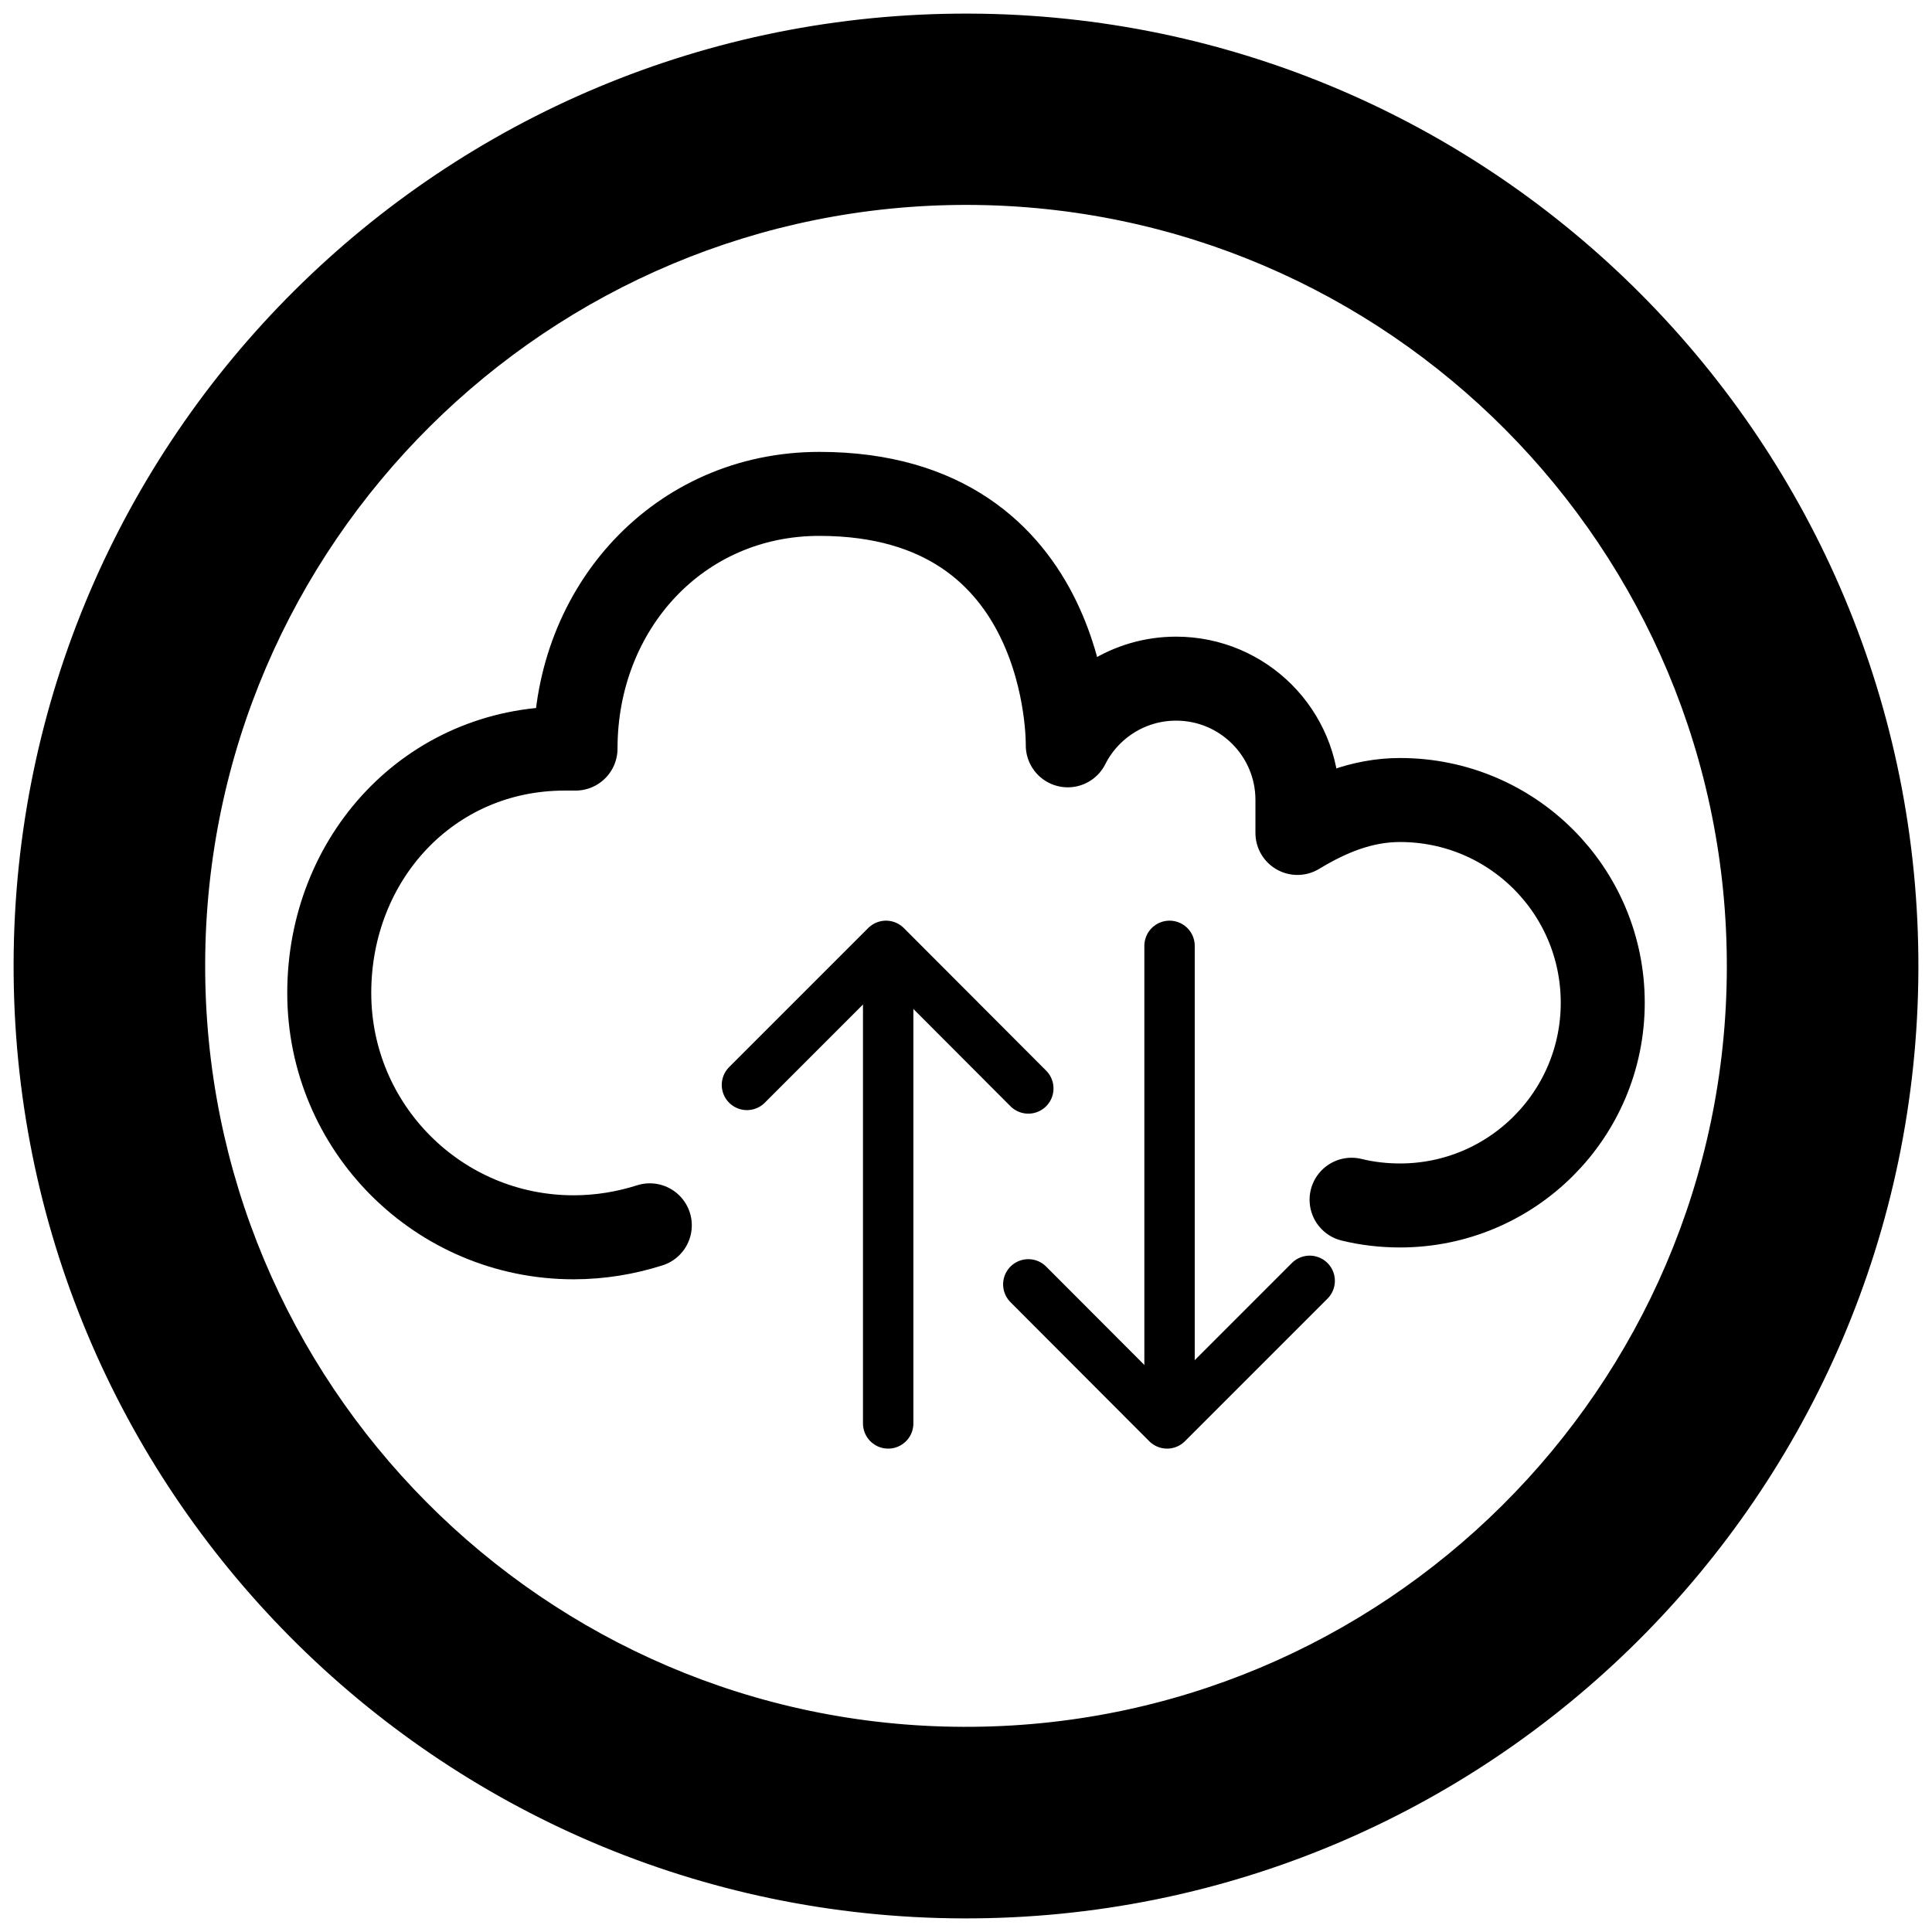
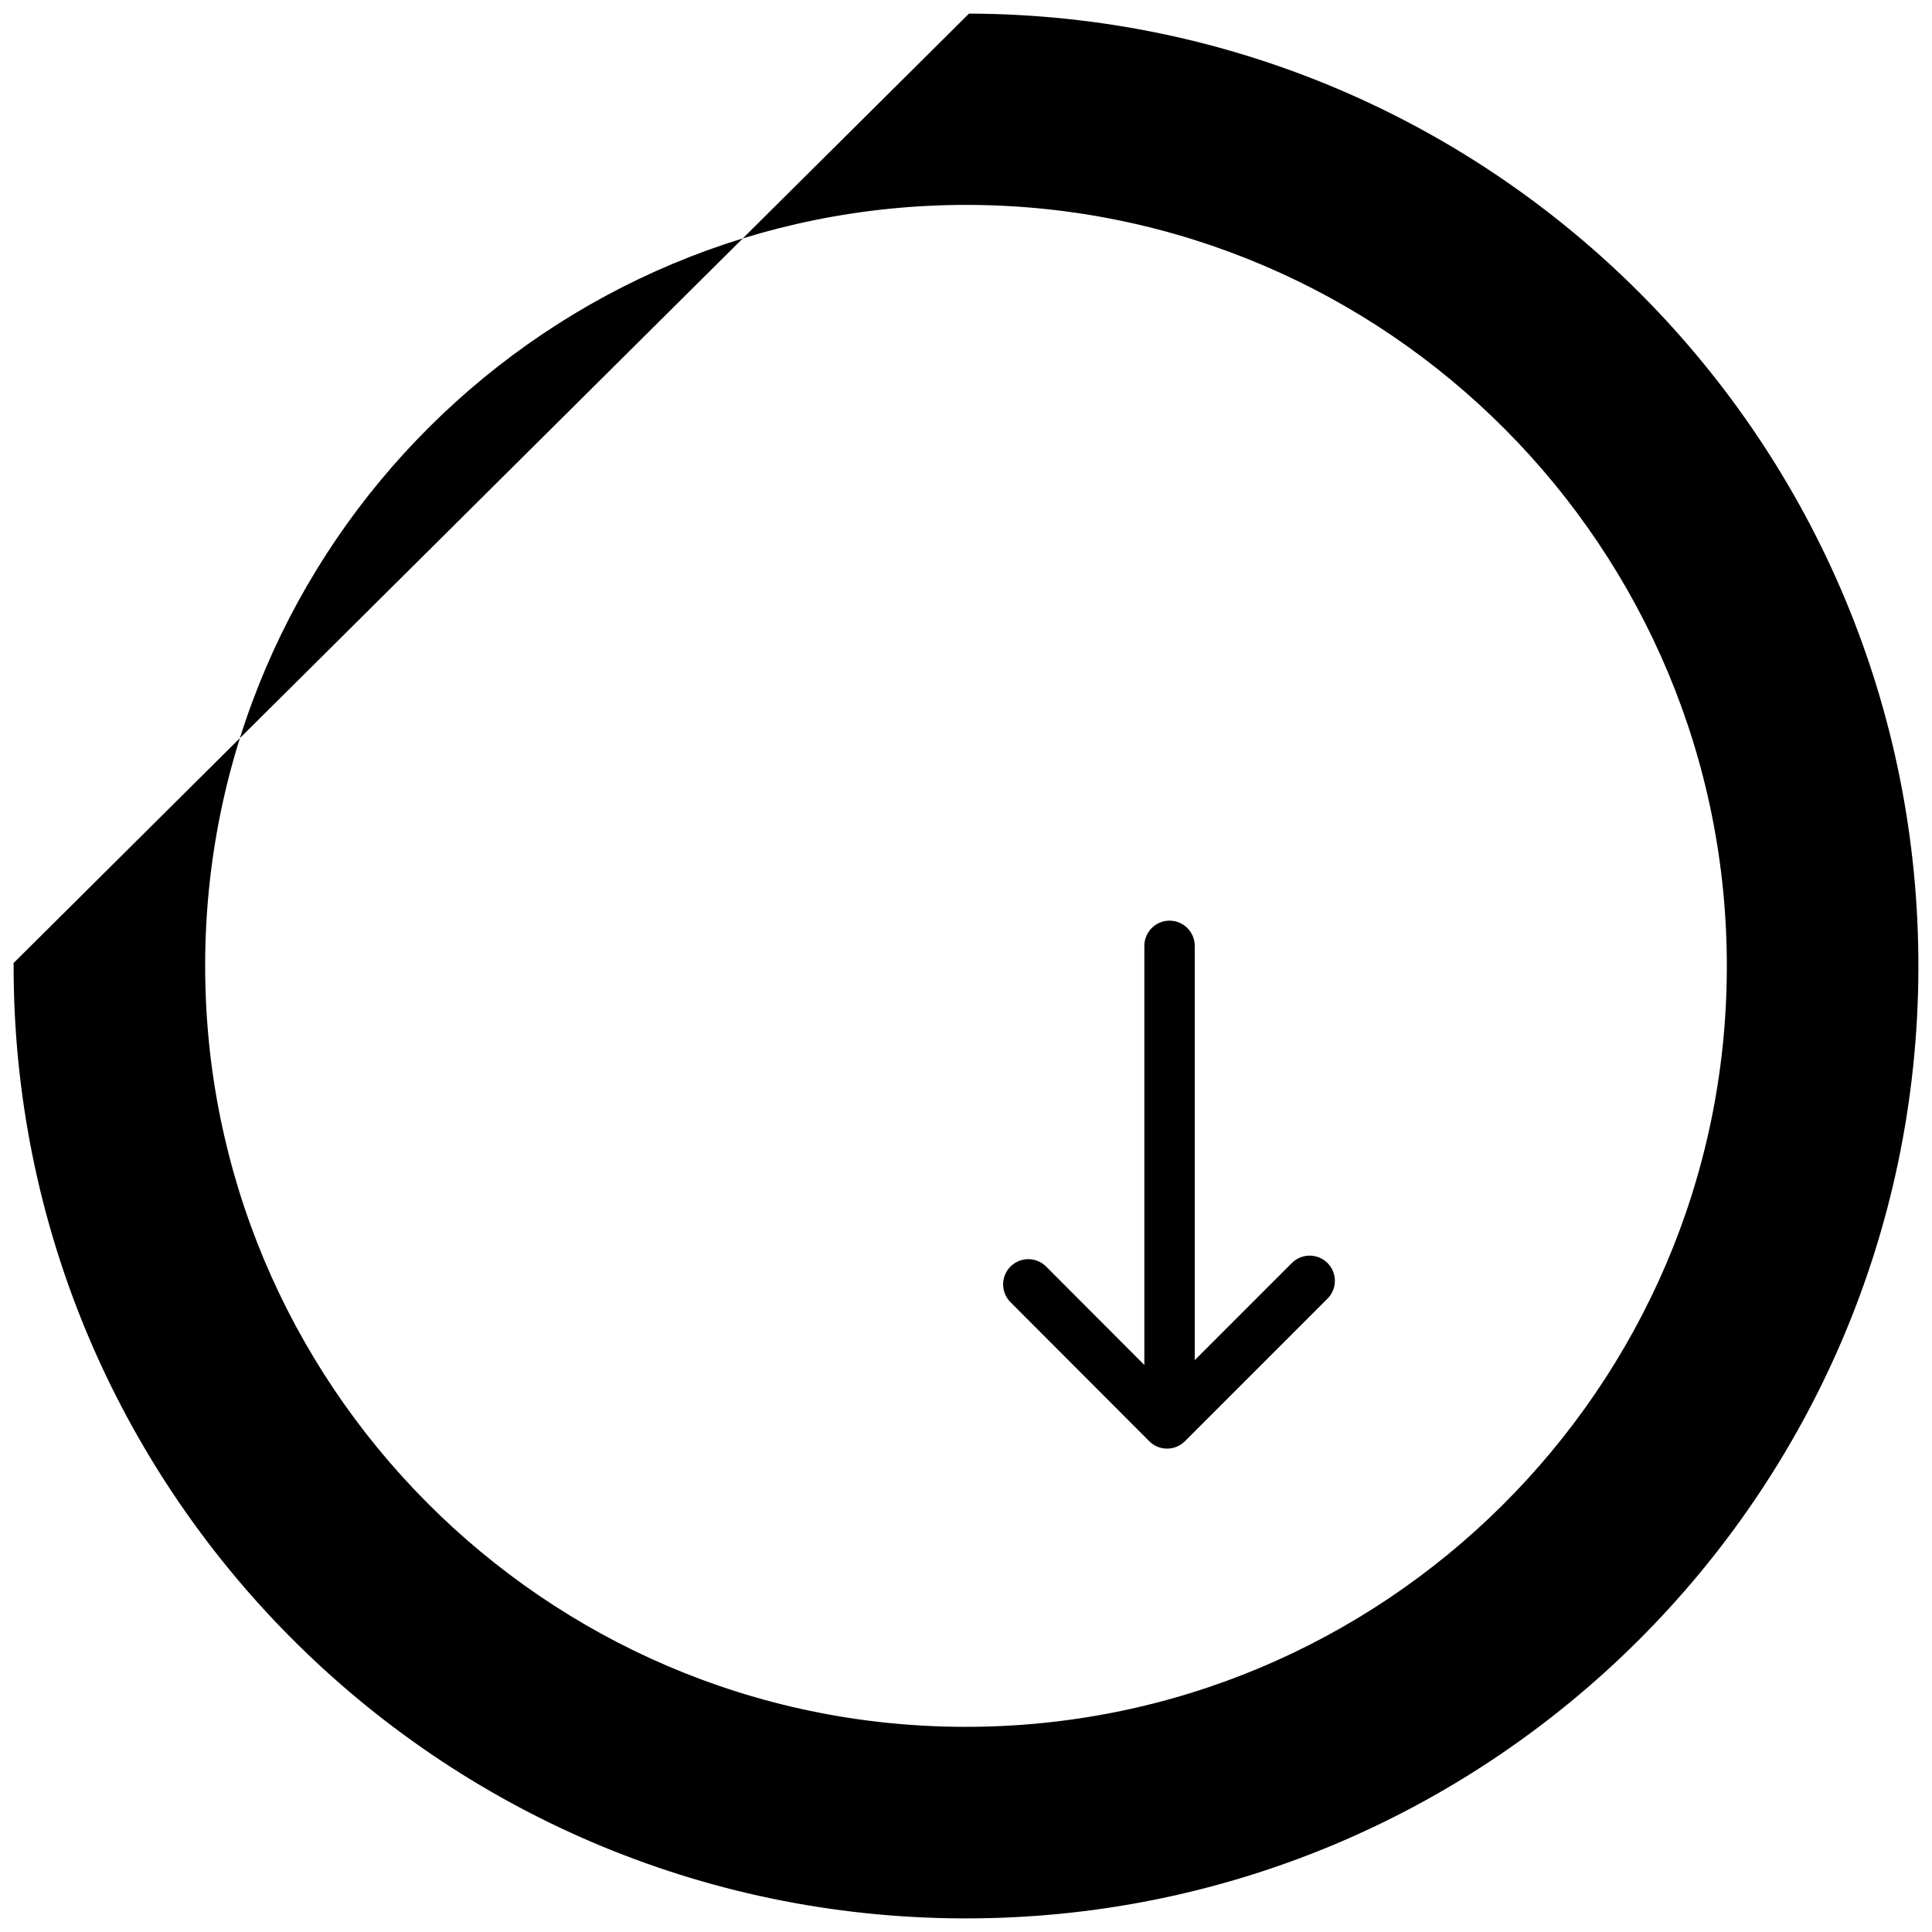
<svg xmlns="http://www.w3.org/2000/svg" version="1.1" x="0px" y="0px" viewBox="0 0 71 71" style="enable-background:new 0 0 71 71;" xml:space="preserve">
  <style type="text/css">
	.st0{fill:none;stroke:#000000;stroke-width:3.087;stroke-linecap:round;stroke-linejoin:round;stroke-miterlimit:10;}
	.st1{fill:none;stroke:#000000;stroke-width:1.852;stroke-linecap:round;stroke-linejoin:round;stroke-miterlimit:10;}
</style>
  <g id="Livello_1">
    <g>
      <g id="XMLID_1_">
-         <path d="M35.61,0.5C54.94,0.56,70.56,16.29,70.5,35.61C70.44,54.94,54.71,70.56,35.39,70.5C16.06,70.44,0.44,54.71,0.5,35.39     C0.56,16.05,16.28,0.44,35.61,0.5z M63.46,35.59C63.51,20.16,51.01,7.58,35.59,7.53C20.17,7.49,7.58,19.99,7.54,35.41     C7.49,50.83,19.99,63.42,35.41,63.46C50.83,63.51,63.42,51.01,63.46,35.59z" />
+         <path d="M35.61,0.5C54.94,0.56,70.56,16.29,70.5,35.61C70.44,54.94,54.71,70.56,35.39,70.5C16.06,70.44,0.44,54.71,0.5,35.39     z M63.46,35.59C63.51,20.16,51.01,7.58,35.59,7.53C20.17,7.49,7.58,19.99,7.54,35.41     C7.49,50.83,19.99,63.42,35.41,63.46C50.83,63.51,63.42,51.01,63.46,35.59z" />
      </g>
    </g>
  </g>
  <g id="Livello_2">
-     <path class="st0" d="M49.67,44.09c0.57,0.14,1.17,0.21,1.78,0.21c4.11,0,7.45-3.33,7.45-7.45s-3.33-7.45-7.45-7.45   c-1.41,0-2.65,0.53-3.77,1.21c0,0,0-0.87,0-1.21c0-2.46-1.99-4.46-4.46-4.46c-1.74,0-3.25,1-3.98,2.45c0,0,0.18-9.24-9.13-9.24   c-5.17,0-8.96,4.19-8.96,9.36h-0.4c-4.96,0-8.65,4.02-8.65,8.98s4.02,8.98,8.98,8.98c0.98,0,1.92-0.16,2.8-0.44" />
-   </g>
+     </g>
  <g id="Livello_3">
    <g>
-       <line class="st1" x1="32.64" y1="52.31" x2="32.64" y2="36.44" />
-       <polyline class="st1" points="27.45,39.87 32.56,34.76 37.79,40   " />
-     </g>
+       </g>
    <g>
      <line class="st1" x1="42.98" y1="34.76" x2="42.98" y2="50.63" />
      <polyline class="st1" points="37.79,47.2 42.89,52.31 48.13,47.07   " />
    </g>
  </g>
</svg>